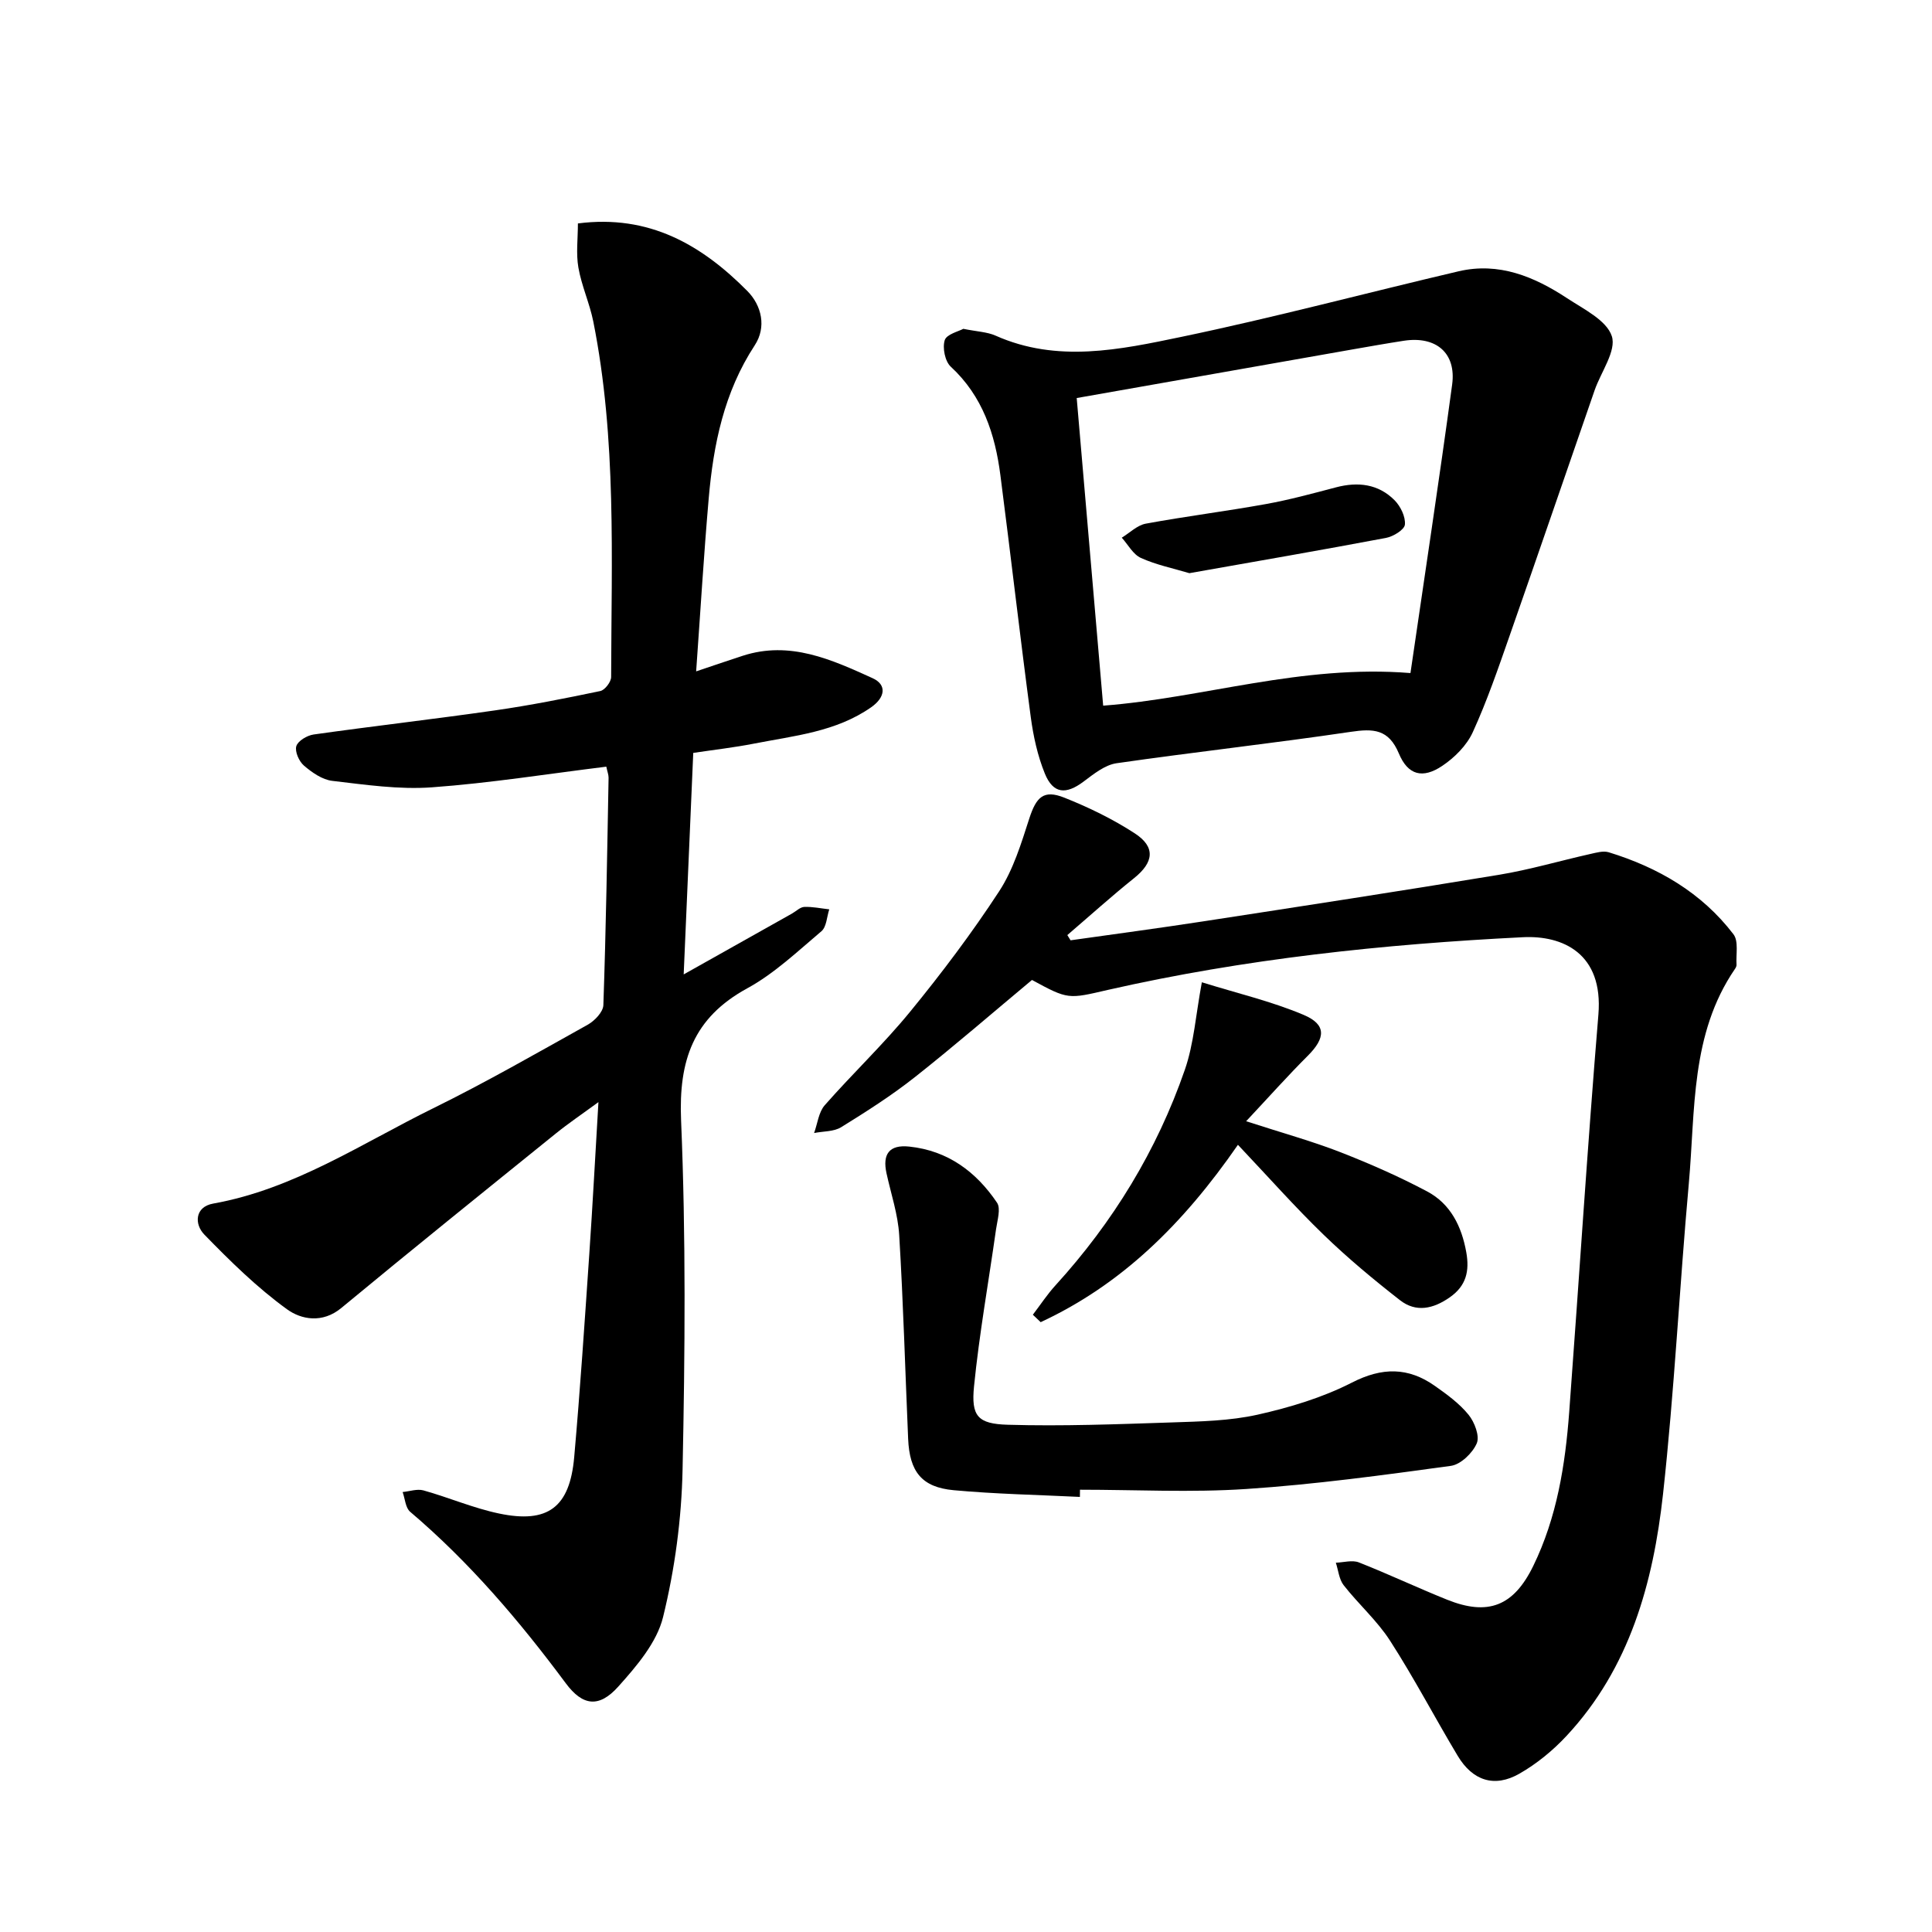
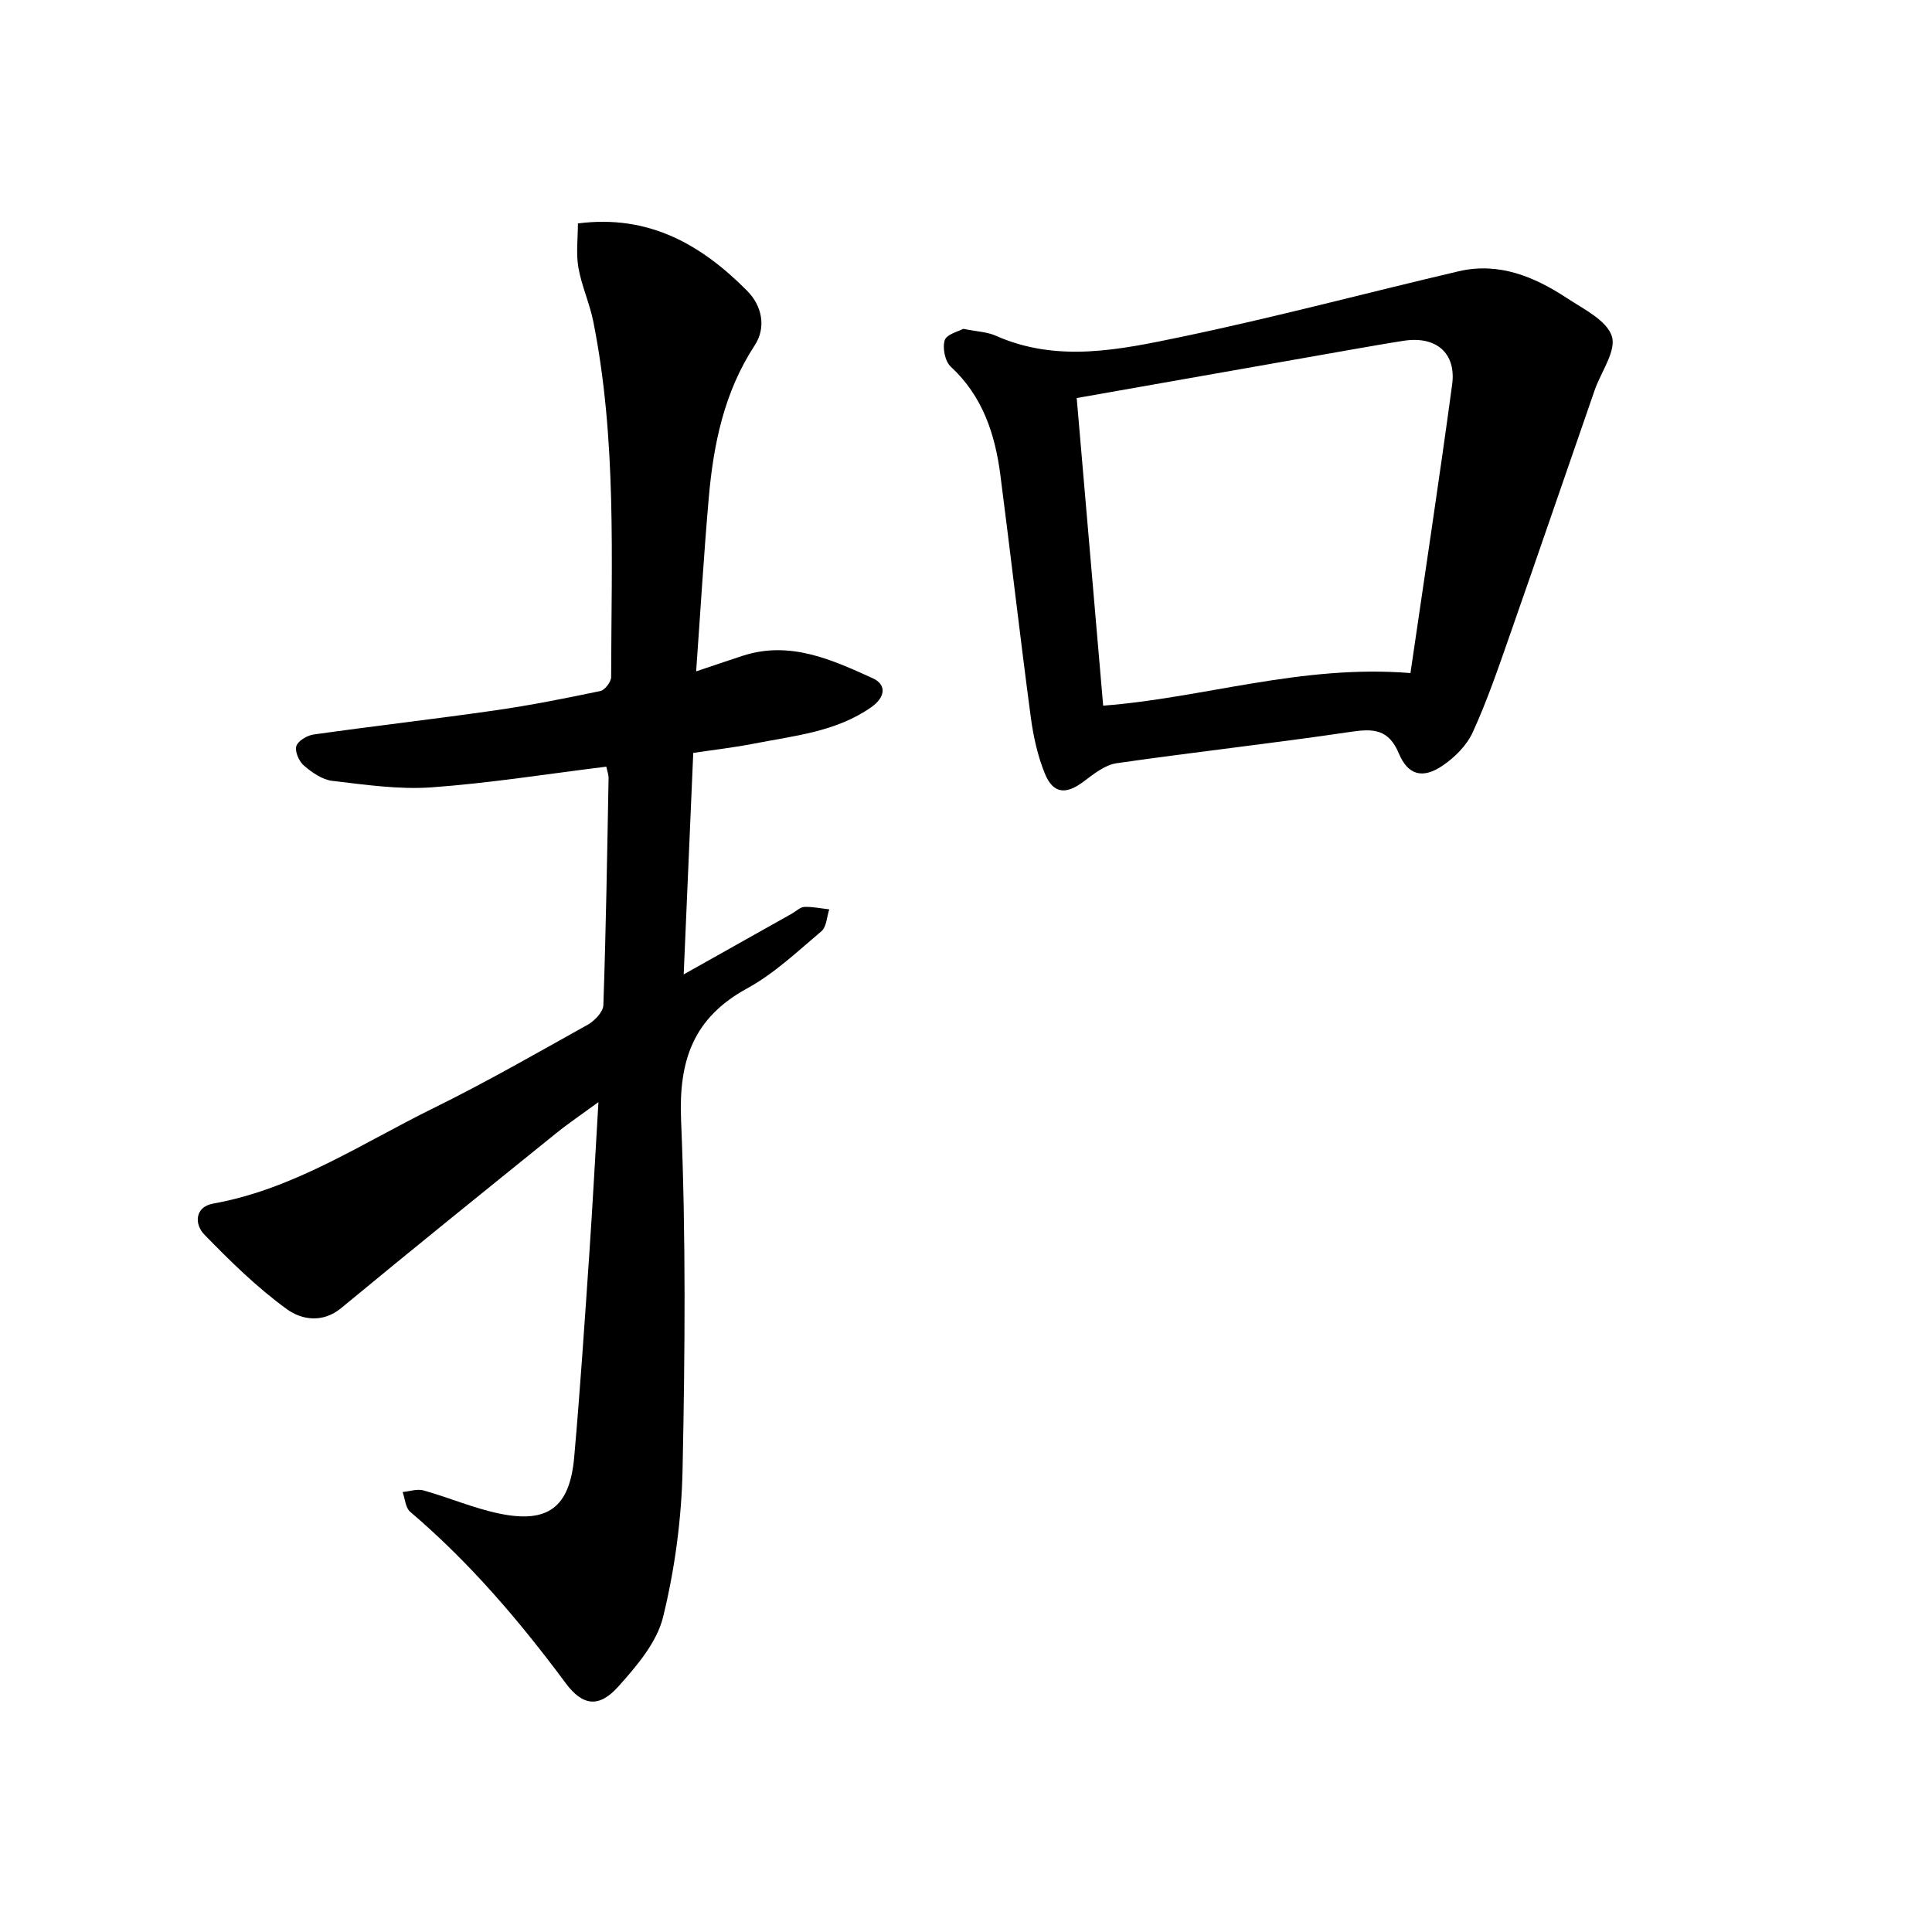
<svg xmlns="http://www.w3.org/2000/svg" enable-background="new 0 0 400 400" viewBox="0 0 400 400">
  <path d="m125.53 158.73c-12.12 1.49-24.1 3.41-36.14 4.28-6.8.49-13.75-.54-20.59-1.34-2.08-.24-4.2-1.73-5.87-3.16-1.02-.87-1.92-2.91-1.58-4.03.33-1.09 2.24-2.22 3.58-2.41 12.48-1.76 25-3.19 37.47-4.98 7.34-1.05 14.63-2.5 21.89-4.02.94-.2 2.24-1.89 2.24-2.9.05-24.59 1.16-49.25-3.69-73.58-.76-3.79-2.43-7.4-3.09-11.19-.51-2.91-.1-5.98-.1-9.14 14.77-1.91 25.64 4.47 35.06 13.97 3.01 3.03 4.01 7.51 1.55 11.26-6.35 9.7-8.56 20.52-9.53 31.72-1.01 11.58-1.7 23.19-2.6 35.79 3.73-1.25 6.68-2.27 9.65-3.23 9.76-3.17 18.4.79 26.88 4.64 3 1.36 2.62 3.98-.29 6.02-7.31 5.11-15.92 5.89-24.27 7.53-4.08.8-8.23 1.27-12.57 1.92-.66 15.29-1.3 30.11-1.98 45.86 7.89-4.43 15.16-8.52 22.43-12.6.85-.48 1.67-1.33 2.53-1.37 1.72-.07 3.45.31 5.18.5-.51 1.54-.56 3.63-1.62 4.53-4.94 4.17-9.75 8.76-15.36 11.82-11.18 6.11-14.22 14.91-13.7 27.31 1.01 24.07.81 48.21.31 72.3-.21 10.24-1.6 20.64-4.04 30.57-1.29 5.27-5.48 10.16-9.28 14.4-3.97 4.43-7.36 4.02-10.87-.71-9.58-12.9-19.92-25.05-32.21-35.49-.98-.83-1.06-2.7-1.56-4.09 1.44-.14 3-.7 4.31-.34 5.26 1.47 10.35 3.68 15.67 4.79 10.11 2.12 14.62-1.29 15.54-11.65 1.24-14.02 2.17-28.07 3.13-42.11.69-10.1 1.22-20.21 1.89-31.42-3.51 2.57-6.27 4.43-8.85 6.52-14.83 11.98-29.69 23.94-44.38 36.1-3.92 3.25-8.31 2.4-11.25.27-6.2-4.49-11.76-9.96-17.12-15.47-2.09-2.15-1.97-5.73 1.83-6.41 16.76-3 30.71-12.43 45.55-19.73 10.87-5.35 21.4-11.39 31.99-17.3 1.44-.8 3.2-2.64 3.25-4.06.54-15.69.79-31.39 1.08-47.08 0-.63-.25-1.24-.47-2.29z" />
-   <path d="m213.66 202.89c-8.1 6.75-16.03 13.63-24.26 20.13-4.81 3.8-10.02 7.12-15.24 10.35-1.53.95-3.72.83-5.61 1.21.71-1.94.93-4.3 2.2-5.75 5.76-6.56 12.14-12.6 17.66-19.34 6.55-8 12.8-16.3 18.45-24.95 2.93-4.48 4.57-9.9 6.24-15.07 1.45-4.46 2.96-6.03 7.24-4.33 5.06 2.01 10.06 4.44 14.61 7.4 4.36 2.84 3.91 6.02-.15 9.27-4.72 3.78-9.22 7.85-13.82 11.79.22.36.45.72.67 1.08 9.18-1.3 18.36-2.52 27.52-3.93 20.42-3.14 40.84-6.27 61.22-9.64 6.35-1.05 12.56-2.89 18.86-4.3 1.25-.28 2.68-.7 3.81-.36 10.25 3.15 19.26 8.37 25.84 16.99 1.09 1.43.49 4.17.63 6.3.02.29-.16.63-.34.89-9.23 13.5-8.17 29.25-9.54 44.41-1.93 21.42-2.99 42.94-5.34 64.31-2.03 18.35-6.88 35.99-19.97 50.04-2.82 3.03-6.17 5.78-9.76 7.83-5.16 2.95-9.68 1.47-12.77-3.68-4.74-7.9-9.01-16.09-14-23.83-2.68-4.17-6.54-7.57-9.62-11.51-.96-1.23-1.1-3.09-1.62-4.66 1.6-.05 3.4-.6 4.77-.06 6.15 2.42 12.14 5.26 18.27 7.72 8.49 3.41 13.77 1.33 17.82-6.96 4.91-10.06 6.64-20.91 7.46-31.92 2.04-27.41 3.77-54.85 6.04-82.25 1.05-12.72-7.44-16.44-15.62-16.03-28.9 1.44-57.63 4.48-85.9 10.9-8.26 1.91-8.23 2.04-15.75-2.05z" />
  <path d="m199.44 68.08c2.89.58 4.93.64 6.66 1.4 12.8 5.71 25.79 2.91 38.47.27 19.24-4.01 38.26-9.09 57.41-13.58 8.33-1.95 15.65 1.09 22.42 5.54 3.46 2.28 8.23 4.59 9.31 7.89.98 3.03-2.24 7.4-3.56 11.2-5.88 16.96-11.69 33.94-17.62 50.88-2.35 6.71-4.66 13.47-7.61 19.92-1.25 2.74-3.76 5.25-6.31 6.96-4.06 2.73-7.11 1.94-8.99-2.56-2.12-5.06-5.27-5.18-9.97-4.48-16.13 2.39-32.34 4.17-48.48 6.5-2.42.35-4.75 2.24-6.83 3.8-3.65 2.74-6.3 2.55-8.02-1.67-1.5-3.69-2.38-7.72-2.91-11.68-2.22-16.68-4.13-33.4-6.29-50.09-1.1-8.5-3.66-16.35-10.28-22.47-1.19-1.1-1.75-3.91-1.24-5.49.4-1.23 2.89-1.81 3.84-2.34zm92.58 71.27c2.94-20.18 5.95-39.93 8.63-59.72.89-6.56-3.34-10.1-10-9.08-3.5.54-7 1.16-10.49 1.77-19.01 3.34-38.02 6.7-57.24 10.09 1.85 21.49 3.67 42.59 5.48 63.69 20.87-1.59 40.93-8.57 63.62-6.75z" />
-   <path d="m223.58 309.92c-8.71-.43-17.45-.59-26.13-1.39-6.62-.61-9.14-3.83-9.43-10.65-.61-14.06-1-28.13-1.85-42.17-.26-4.3-1.7-8.54-2.63-12.8-.86-3.94.54-5.97 4.73-5.52 7.97.84 13.83 5.21 18.15 11.61.83 1.23.06 3.66-.2 5.5-1.53 10.85-3.47 21.65-4.56 32.54-.61 6.15.75 7.76 7 7.94 11.29.33 22.6-.11 33.9-.48 5.96-.2 12.05-.32 17.83-1.61 6.68-1.5 13.45-3.54 19.51-6.64 6.27-3.21 11.66-3.2 17.18.69 2.5 1.76 5.07 3.63 6.97 5.97 1.24 1.52 2.34 4.41 1.7 5.91-.86 2.01-3.32 4.39-5.36 4.67-14.08 1.93-28.19 3.85-42.36 4.79-11.43.76-22.95.15-34.43.15-.01.49-.01.99-.02 1.49z" />
-   <path d="m256.3 237.02c-11.4 16.48-24.15 28.96-40.84 36.72-.54-.51-1.08-1.02-1.62-1.54 1.56-2.04 2.98-4.22 4.71-6.11 11.91-13.08 20.98-27.92 26.76-44.61 1.87-5.39 2.25-11.31 3.52-18.11 7.24 2.26 14.4 3.93 21.07 6.75 4.76 2.01 4.55 4.79.86 8.47-4.13 4.12-8.01 8.48-12.76 13.55 7.59 2.46 13.63 4.12 19.44 6.38 6.13 2.39 12.2 5.06 18.01 8.14 4.86 2.57 7.17 7.23 8.13 12.62.68 3.84.02 6.92-3.42 9.32-3.43 2.4-6.99 3.18-10.31.59-5.46-4.26-10.81-8.71-15.78-13.52-5.93-5.73-11.4-11.92-17.77-18.65z" />
-   <path d="m246.25 118.67c-3.38-1.01-6.87-1.72-10.03-3.15-1.63-.73-2.67-2.76-3.97-4.2 1.65-1 3.19-2.57 4.96-2.9 8.24-1.52 16.58-2.56 24.83-4.05 4.9-.88 9.73-2.2 14.56-3.47 4.55-1.2 8.77-.71 12.13 2.67 1.24 1.25 2.29 3.41 2.14 5.04-.1 1.06-2.41 2.48-3.92 2.76-13.46 2.54-26.96 4.87-40.7 7.3z" />
+   <path d="m246.25 118.67z" />
</svg>